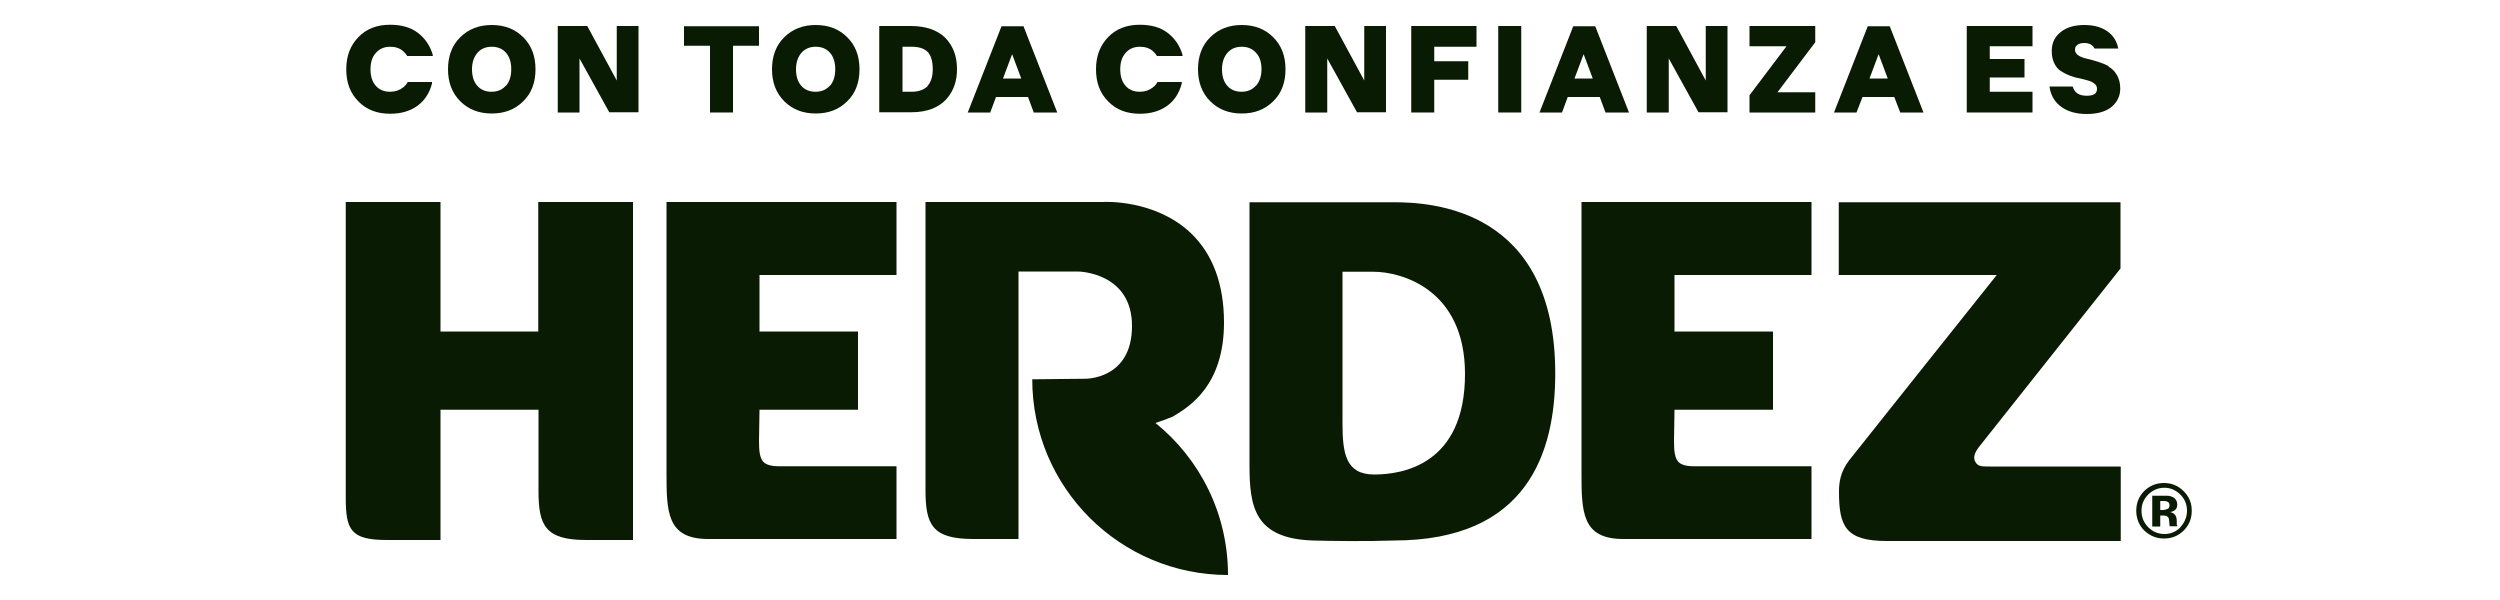
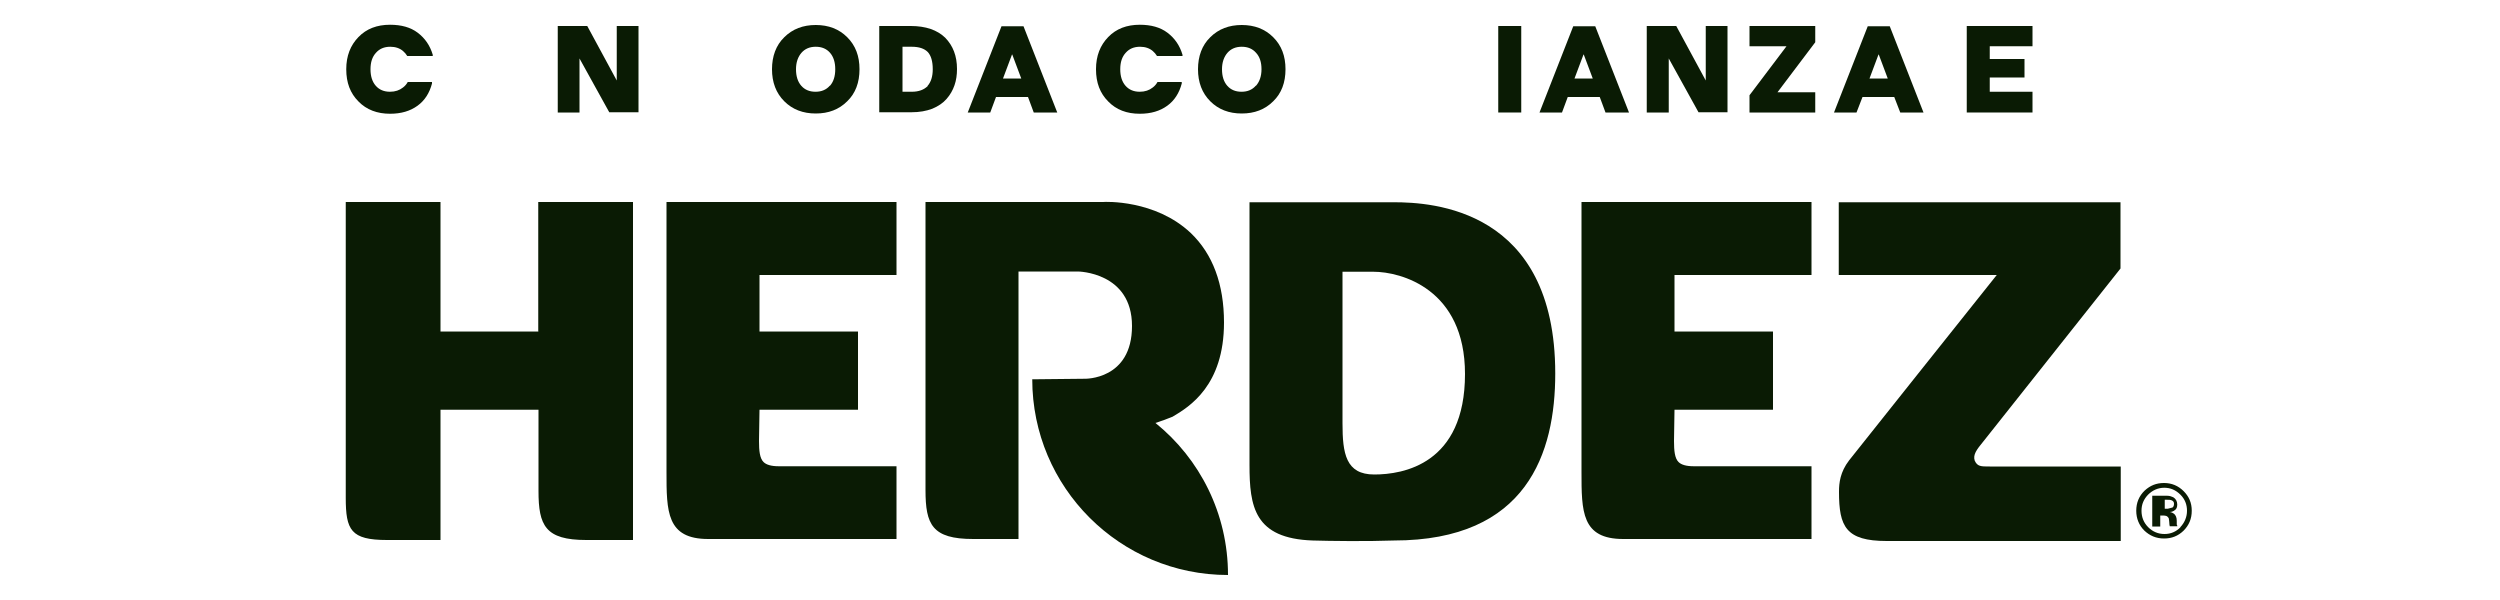
<svg xmlns="http://www.w3.org/2000/svg" id="svg2" viewBox="0 0 100 24">
  <defs>
    <style>
      .cls-1 {
        fill: #0a1b04;
      }
    </style>
  </defs>
  <g id="g10">
    <g id="g12">
-       <path id="path14" class="cls-1" d="M20.24,3.43c.14-.16.21-.38.21-.66s-.07-.5-.21-.66c-.14-.16-.33-.24-.57-.24s-.43.08-.57.24c-.14.16-.22.38-.22.66s.07.5.21.66c.14.16.33.24.57.24s.43-.08.57-.24M18.41,4.05c-.33-.33-.49-.76-.49-1.28s.16-.96.49-1.28c.33-.33.75-.49,1.26-.49s.93.16,1.26.49c.33.33.49.75.49,1.28s-.16.96-.49,1.28c-.33.33-.75.49-1.26.49s-.93-.16-1.26-.49" />
      <path id="path16" class="cls-1" d="M23.18,2.33v2.17h-.87V1.04h1.18l1.18,2.18V1.04h.87v3.45h-1.17l-1.2-2.17Z" />
-       <path id="path18" class="cls-1" d="M30.36,1.83h-1.04v2.67h-.92V1.83h-1.04v-.78h3v.78Z" />
      <path id="path20" class="cls-1" d="M33.2,3.43c.14-.16.21-.38.21-.66s-.07-.5-.21-.66c-.14-.16-.33-.24-.57-.24s-.43.08-.57.24c-.14.16-.22.38-.22.66s.07.5.21.66c.14.16.33.24.57.24s.43-.08.57-.24M31.37,4.05c-.33-.33-.49-.76-.49-1.28s.16-.96.49-1.28c.33-.33.75-.49,1.26-.49s.93.16,1.26.49c.33.33.49.75.49,1.28s-.16.96-.49,1.28c-.33.33-.75.49-1.26.49s-.93-.16-1.26-.49" />
      <path id="path22" class="cls-1" d="M37.1,3.44c.14-.16.21-.38.21-.67,0-.32-.07-.55-.2-.69-.14-.14-.35-.21-.64-.21h-.37v1.8h.37c.28,0,.49-.08.64-.23M36.43,1.04c.6,0,1.06.16,1.38.47.31.32.47.73.47,1.25,0,.23-.03.45-.1.65-.07.2-.17.38-.32.55-.14.16-.33.29-.57.39-.24.09-.51.14-.83.14h-1.29V1.04h1.26Z" />
      <path id="path24" class="cls-1" d="M40.48,2.18l-.36.96h.73l-.36-.96ZM41.12,3.88h-1.28l-.23.62h-.9l1.35-3.45h.88l1.35,3.45h-.94l-.23-.62Z" />
      <path id="path26" class="cls-1" d="M50.24,3.43c.14-.16.22-.38.22-.66s-.07-.5-.22-.66c-.14-.16-.33-.24-.57-.24s-.43.08-.57.24c-.14.16-.22.38-.22.66s.07.5.21.66c.14.16.33.24.57.24s.43-.08.57-.24M48.41,4.05c-.33-.33-.49-.76-.49-1.28s.16-.96.49-1.28c.33-.33.75-.49,1.26-.49s.93.16,1.26.49c.33.33.49.75.49,1.28s-.16.96-.49,1.28c-.33.33-.75.49-1.26.49s-.93-.16-1.26-.49" />
-       <path id="path28" class="cls-1" d="M53.09,2.33v2.17h-.88V1.04h1.18l1.18,2.18V1.04h.87v3.45h-1.16l-1.2-2.17Z" />
-       <path id="path30" class="cls-1" d="M57.37,3.19v1.31h-.92V1.04h2.61v.83h-1.69v.58h1.36v.74h-1.36Z" />
      <path id="path32" class="cls-1" d="M59.93,4.5h.92V1.04h-.92v3.45Z" />
      <path id="path34" class="cls-1" d="M63.34,2.18l-.36.96h.73l-.36-.96ZM63.99,3.88h-1.28l-.23.62h-.9l1.35-3.45h.88l1.35,3.45h-.94l-.23-.62Z" />
      <path id="path36" class="cls-1" d="M66.75,2.33v2.17h-.88V1.04h1.18l1.18,2.18V1.04h.87v3.45h-1.16l-1.2-2.17Z" />
      <path id="path38" class="cls-1" d="M69.98,4.5v-.69l1.48-1.96h-1.48v-.81h2.63v.65l-1.51,2h1.51v.81h-2.63Z" />
      <path id="path40" class="cls-1" d="M75.14,2.18l-.36.96h.73l-.36-.96ZM75.78,3.88h-1.28l-.24.62h-.9l1.35-3.45h.88l1.35,3.45h-.93l-.24-.62Z" />
      <path id="path42" class="cls-1" d="M78.67,1.04h2.63v.81h-1.71v.51h1.39v.74h-1.39v.57h1.71v.83h-2.63V1.04Z" />
      <path id="path44" class="cls-1" d="M16.31,3.28c-.05.09-.11.16-.19.22-.14.11-.31.17-.52.17-.24,0-.43-.08-.57-.24-.14-.16-.21-.38-.21-.66s.07-.5.22-.66c.14-.16.33-.24.57-.24.21,0,.38.06.51.17.07.06.12.12.17.2h1.02v-.05c-.11-.37-.31-.66-.6-.88-.29-.22-.66-.32-1.11-.32-.52,0-.94.16-1.26.49-.32.33-.49.75-.49,1.29s.16.96.49,1.29c.32.33.75.49,1.26.49.45,0,.81-.11,1.1-.32.29-.21.48-.51.58-.89v-.06s-.97,0-.97,0Z" />
      <path id="path46" class="cls-1" d="M46.3,3.28c-.05.09-.11.16-.19.22-.14.11-.31.17-.52.17-.24,0-.43-.08-.57-.24-.14-.16-.21-.38-.21-.66s.07-.5.22-.66c.14-.16.33-.24.57-.24.21,0,.38.06.51.17.07.06.12.12.17.2h1.02v-.05c-.11-.37-.31-.66-.6-.88-.29-.22-.66-.32-1.11-.32-.52,0-.94.16-1.26.49-.32.33-.49.75-.49,1.29s.16.96.49,1.29c.32.33.74.49,1.26.49.45,0,.81-.11,1.1-.32.29-.21.48-.51.58-.89v-.06s-.97,0-.97,0Z" />
-       <path id="path48" class="cls-1" d="M84.36,2.65c-.14-.07-.28-.13-.44-.18-.16-.05-.3-.09-.44-.12-.13-.03-.25-.07-.34-.13-.09-.06-.14-.13-.14-.23,0-.09.03-.15.1-.2.07-.05.16-.07.28-.07.14,0,.25.04.33.12.03.03.05.06.07.1h.95c-.05-.26-.17-.47-.36-.63-.25-.21-.59-.31-.99-.31s-.71.09-.95.28c-.24.19-.36.44-.36.75,0,.19.03.36.1.5.07.14.15.24.26.31.11.07.22.13.35.18.13.05.26.09.39.11.13.03.25.06.35.09.11.03.19.07.26.13.07.05.1.12.1.21,0,.18-.13.27-.41.27-.31,0-.49-.12-.56-.37h-.93c.04.31.17.56.39.75.27.23.63.35,1.1.35.44,0,.77-.1,1-.29.23-.2.34-.44.34-.73,0-.22-.05-.4-.14-.55-.09-.15-.2-.26-.34-.33" />
      <path id="path50" class="cls-1" d="M21.54,13.26h-3.92s0-5.18,0-5.18h-3.79v11.83c0,1.29.2,1.69,1.65,1.69h2.14c0-1,0-5.21,0-5.21h3.92s0,3.25,0,3.25c0,1.38.27,1.96,1.91,1.96h1.87c0-1.39,0-13.52,0-13.52h-3.79s0,5.17,0,5.17Z" />
      <path id="path52" class="cls-1" d="M73.56,11h6.31c-.62.77-5.91,7.42-5.91,7.42-.35.46-.4.89-.4,1.24v.02c0,1.38.27,1.96,1.91,1.96h9.36v-2.98h-5.24c-.36,0-.49,0-.6-.23-.08-.24.07-.44.35-.78l5.48-6.91v-2.65h-11.27s0,2.91,0,2.91Z" />
      <path id="path54" class="cls-1" d="M87.22,21.09c-.18.18-.39.27-.64.27s-.47-.09-.65-.27c-.18-.18-.27-.4-.27-.66s.09-.46.26-.64c.18-.18.4-.28.65-.28s.46.09.65.28c.18.18.26.4.26.64s-.09.47-.27.66M87.35,19.65c-.22-.22-.48-.33-.79-.33s-.55.1-.77.3c-.23.22-.34.49-.34.81,0,.31.11.58.32.79.22.21.48.32.79.32s.56-.1.78-.31c.22-.22.33-.48.33-.8s-.11-.57-.33-.79" />
-       <path id="path56" class="cls-1" d="M86.71,20.35s-.1.05-.18.05h-.12v-.36h.08c.08,0,.14,0,.19.02.07.03.1.07.1.14s-.02.12-.06.15M87.07,20.98v-.15c0-.13-.04-.22-.11-.28-.04-.03-.1-.06-.17-.07.08,0,.15-.03.21-.08.06-.04.09-.12.09-.22,0-.13-.06-.23-.16-.29-.07-.03-.14-.06-.24-.06-.02,0-.1,0-.26,0h-.34v1.23h.32v-.44h.14c.05,0,.09.02.11.02.04.02.07.05.09.09,0,.03.02.08.02.15,0,.07.01.13.02.17h.3v-.03s-.02-.02-.02-.04" />
+       <path id="path56" class="cls-1" d="M86.71,20.35h-.12v-.36h.08c.08,0,.14,0,.19.02.07.03.1.07.1.14s-.02.12-.06.15M87.07,20.98v-.15c0-.13-.04-.22-.11-.28-.04-.03-.1-.06-.17-.07.08,0,.15-.03.21-.08.06-.04.09-.12.09-.22,0-.13-.06-.23-.16-.29-.07-.03-.14-.06-.24-.06-.02,0-.1,0-.26,0h-.34v1.23h.32v-.44h.14c.05,0,.09.02.11.02.04.02.07.05.09.09,0,.03.02.08.02.15,0,.07.01.13.02.17h.3v-.03s-.02-.02-.02-.04" />
      <path id="path58" class="cls-1" d="M26.66,18.87c0,1.59,0,2.69,1.67,2.69,1.5,0,7.53,0,7.53,0v-2.91h-4.71c-.3,0-.5-.06-.61-.17-.15-.15-.18-.45-.18-.84,0-.14.02-1.17.02-1.25h3.94v-3.13h-3.94v-2.26h5.48v-2.92h-9.2s0,10.79,0,10.79Z" />
      <path id="path60" class="cls-1" d="M72.46,11v-2.92s-9.2,0-9.2,0v10.79c0,1.59,0,2.69,1.67,2.69,1.5,0,7.53,0,7.53,0v-2.91h-4.71c-.3,0-.5-.06-.61-.17-.15-.15-.18-.45-.18-.84,0-.14.02-1.17.02-1.25h3.94v-3.13h-3.94v-2.26h5.48Z" />
      <path id="path62" class="cls-1" d="M54.97,18.98c-1.14,0-1.27-.84-1.27-2.05v-6.06h1.24c1.09,0,3.66.68,3.66,4.09,0,3.61-2.48,4.02-3.63,4.02M55.75,8.09h-5.77s0,10.51,0,10.51c0,1.66.19,2.94,2.53,3.02.68.02,2.16.04,3.24,0,5.34,0,6.46-3.51,6.46-6.68,0-6.6-4.94-6.85-6.46-6.85" />
      <path id="path64" class="cls-1" d="M46.21,16.92c.22-.07.45-.15.69-.25.68-.4,2.06-1.25,2.06-3.77,0-1.53-.45-2.74-1.33-3.58-1.42-1.34-3.43-1.25-3.51-1.24h.02s-7.12,0-7.12,0v11.52c0,1.38.26,1.96,1.91,1.96h1.81v-10.7h2.38s2.16.02,2.16,2.18-1.89,2.11-1.89,2.11l-1.91.02c-.06,0-.12,0-.19,0,0,4.33,3.51,7.83,7.83,7.83,0-2.46-1.13-4.65-2.9-6.08" />
    </g>
  </g>
</svg>